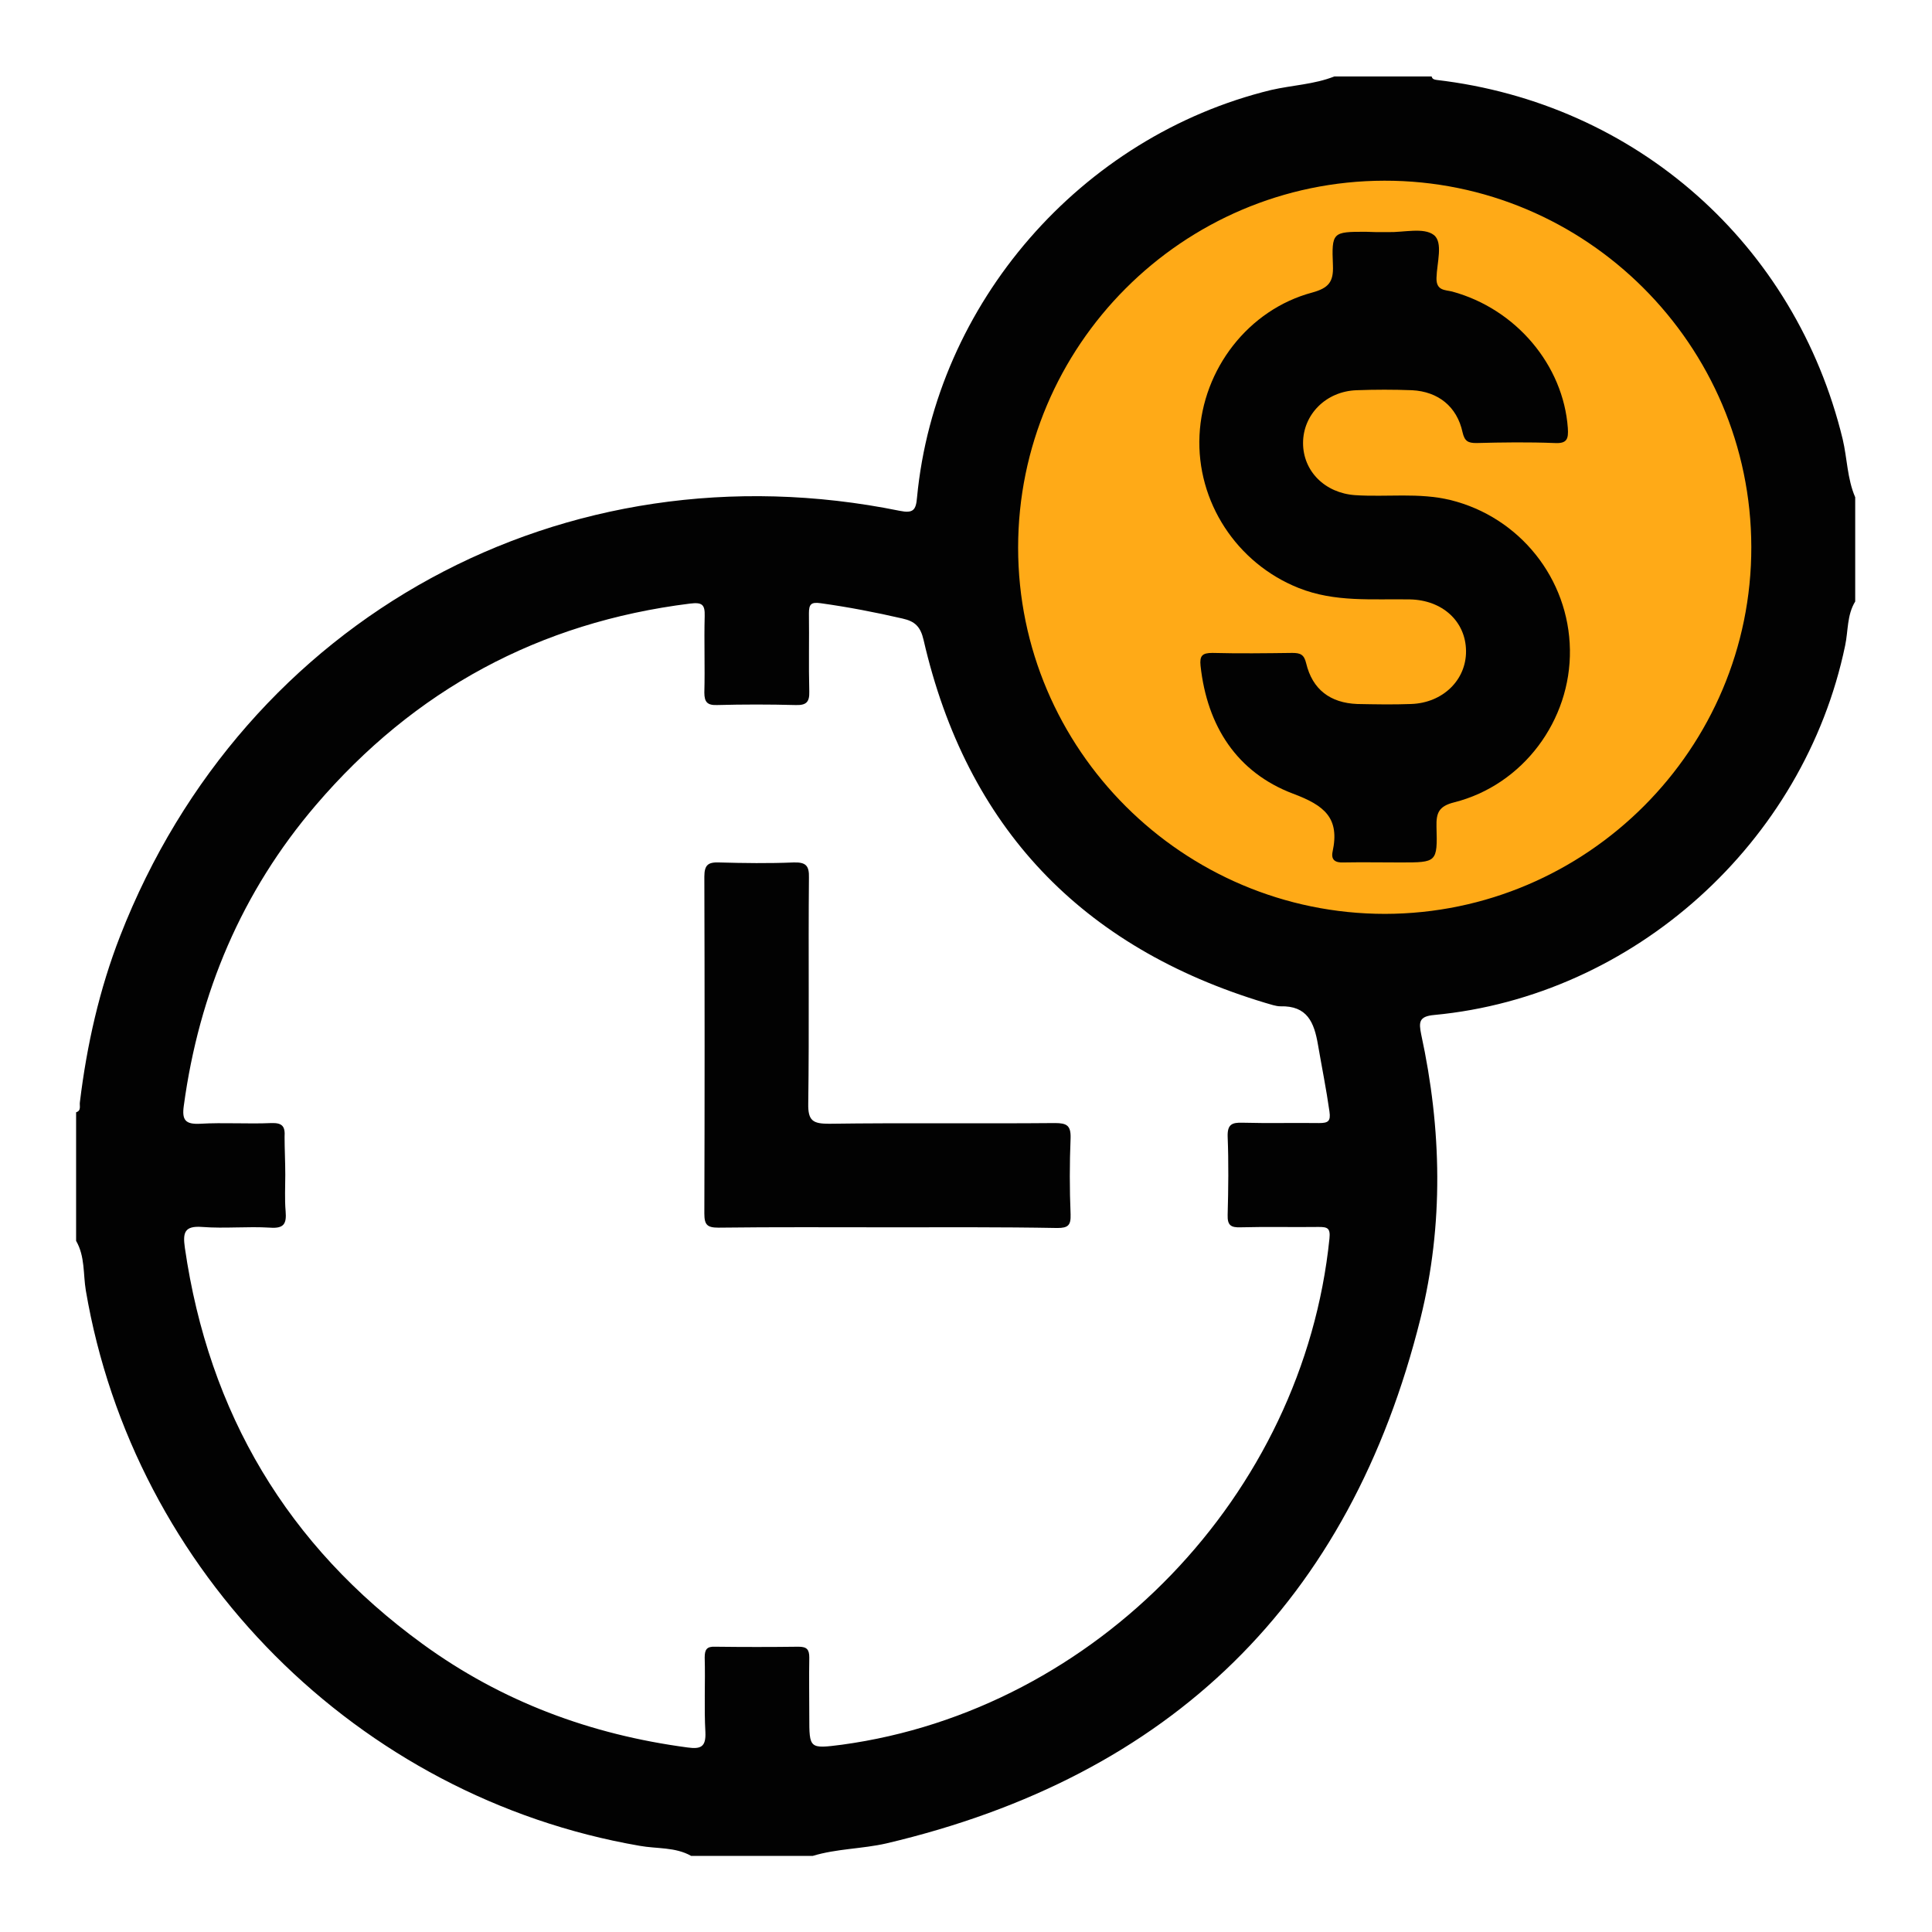
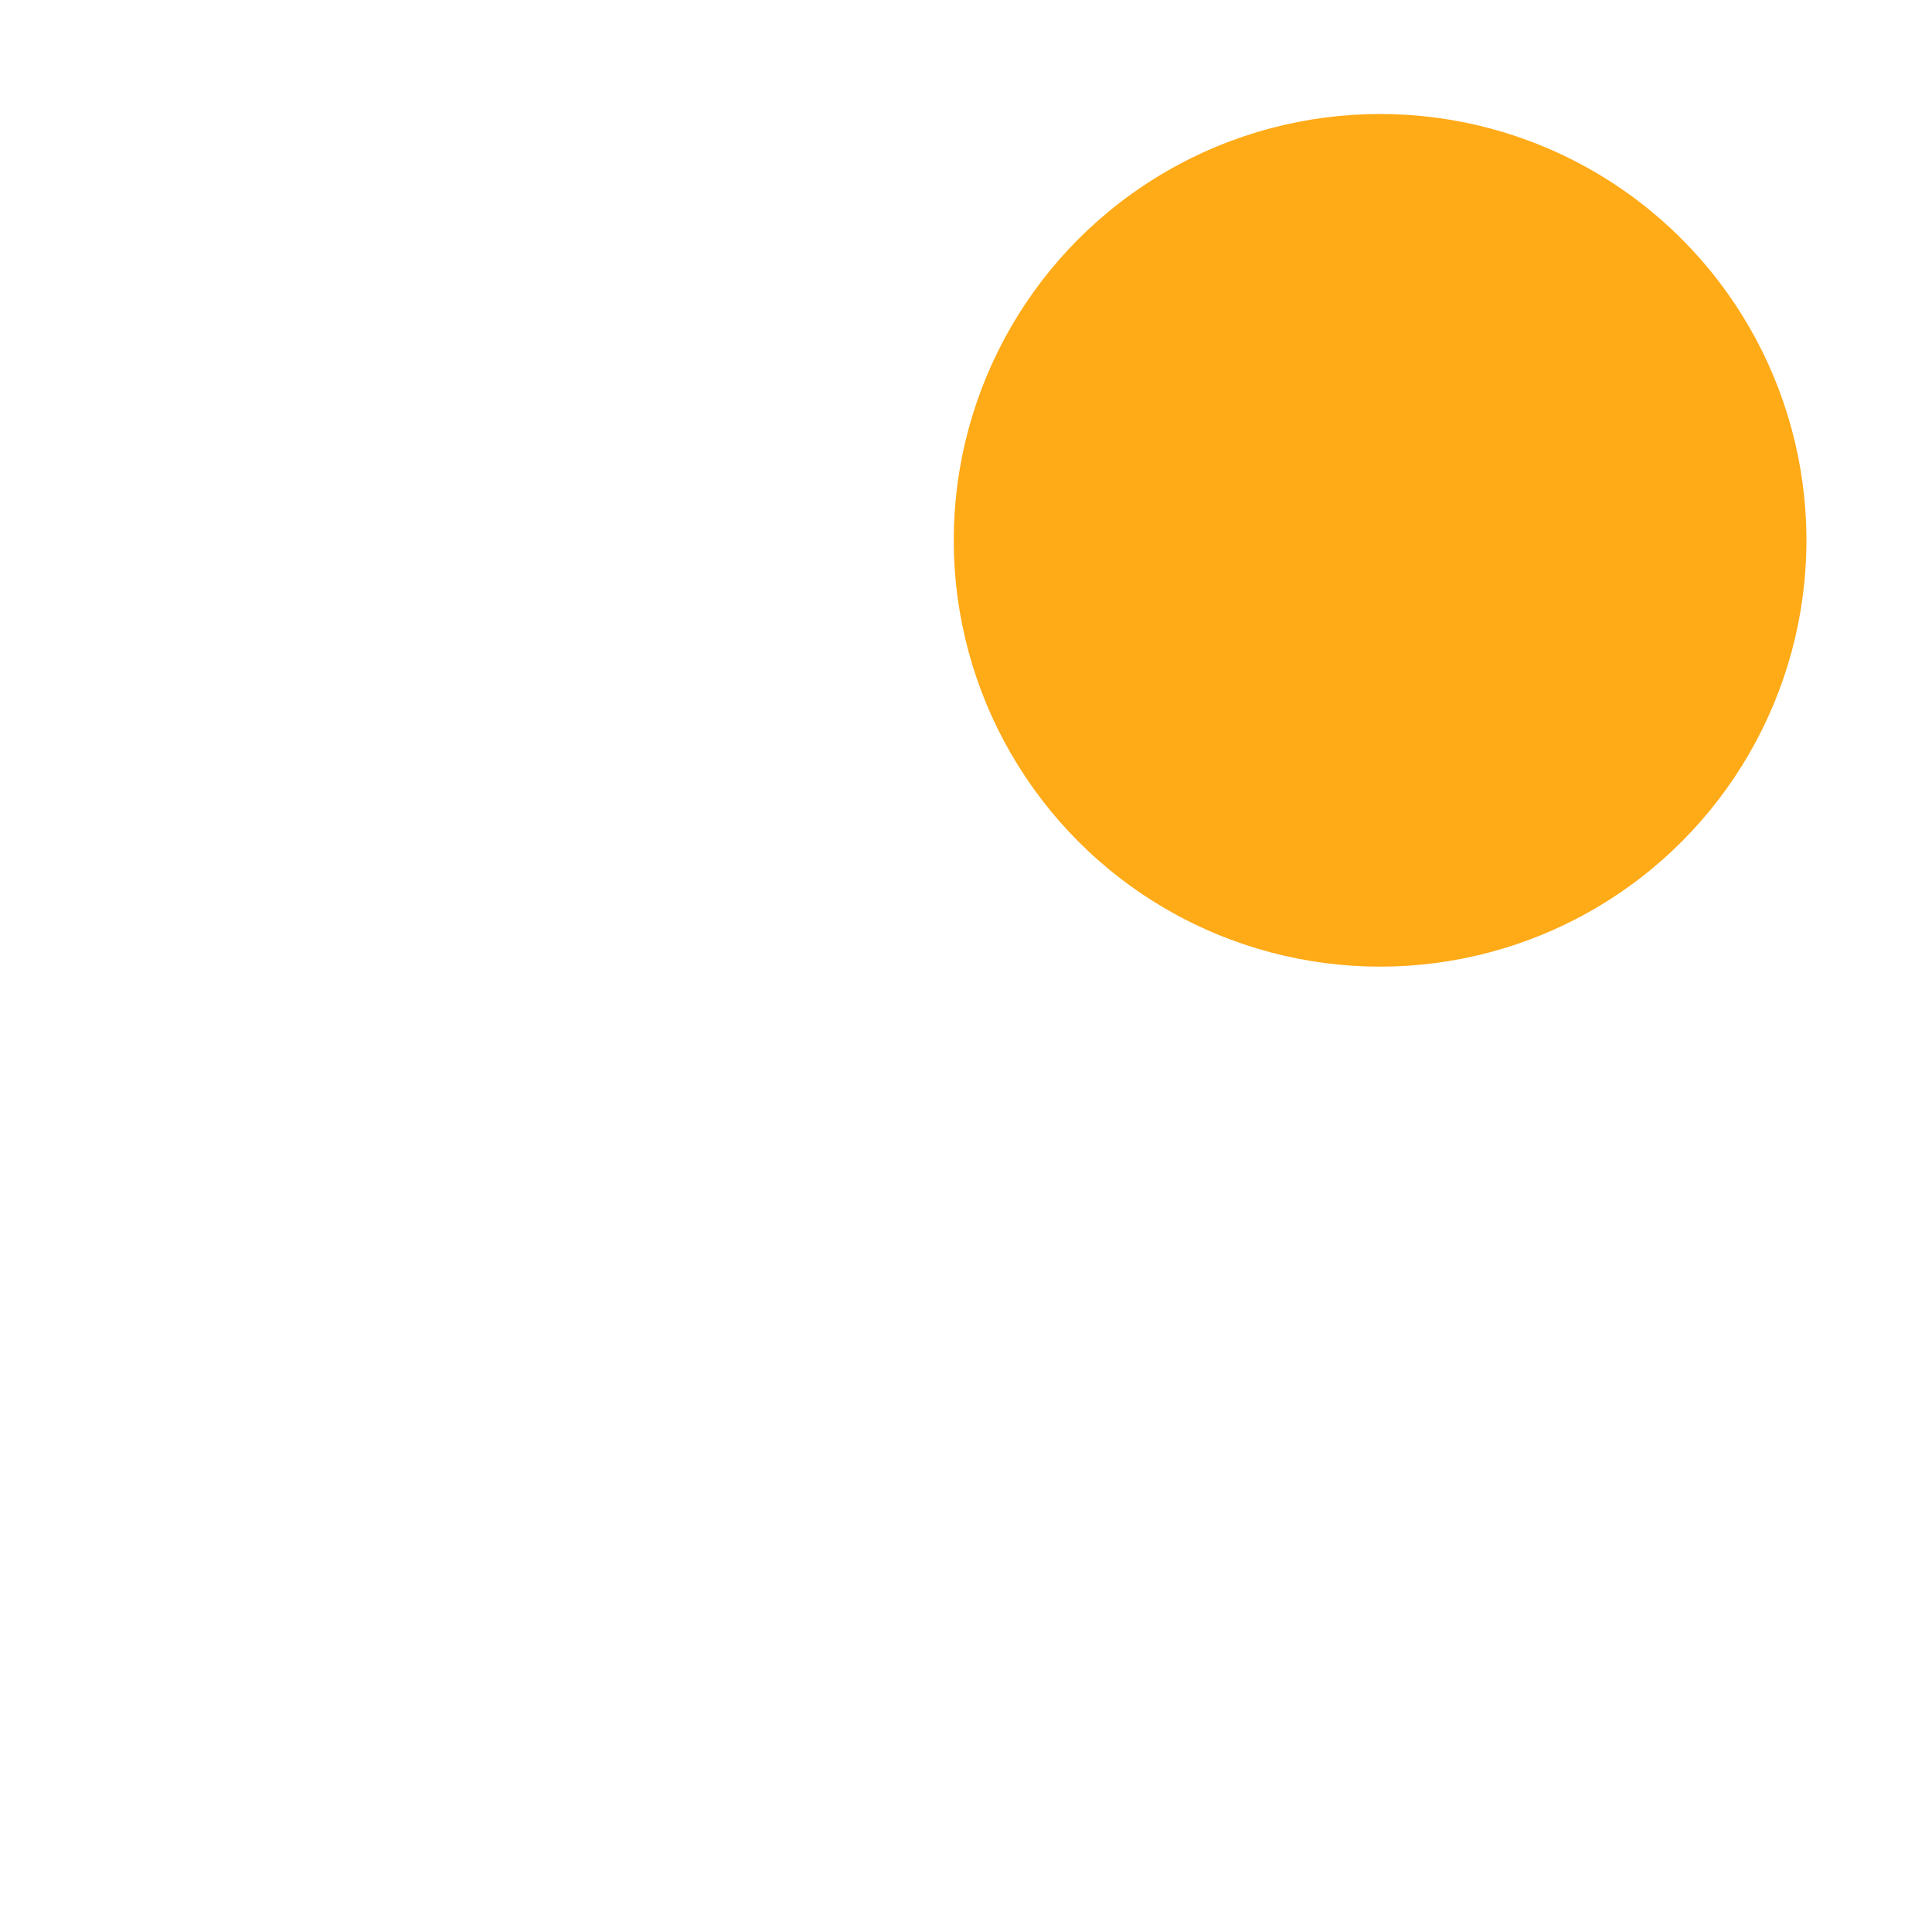
<svg xmlns="http://www.w3.org/2000/svg" version="1.1" id="Layer_1" x="0px" y="0px" width="1500px" height="1500px" viewBox="0 0 1500 1500" enable-background="new 0 0 1500 1500" xml:space="preserve">
  <circle fill="#FFAA17" cx="1071.5" cy="419.5" r="331" />
  <g>
-     <path fill="#020202" d="M1035.971,59.353c25.09,0,50.45,0,75.54,0c0.54,2.158,2.158,2.428,3.777,2.698   c155.126,18.076,278.687,127.608,315.377,278.957c3.508,14.838,3.508,30.755,9.713,45.054c0,26.978,0,53.957,0,80.935   c-6.476,10.521-5.396,22.932-7.824,34.263c-31.835,152.968-164.028,272.213-319.154,286.78c-11.871,1.08-11.871,5.666-9.982,15.108   c15.917,73.382,17.536,147.572-0.54,220.414c-54.766,220.144-193.704,355.575-414.658,407.644   c-18.885,4.316-38.578,4.047-57.193,9.712c-31.565,0-62.86,0-94.425,0c-12.41-7.015-26.438-5.396-39.928-7.823   c-218.795-37.771-392.806-212.32-430.036-431.115c-2.159-12.95-0.54-26.439-7.554-38.579c0-33.184,0-66.637,0-99.82   c4.316-1.349,2.428-5.126,2.968-8.094c5.396-44.244,15.108-87.41,31.295-128.957c96.583-247.392,344.785-382.823,605.125-329.945   c10.521,2.158,12.681-0.54,13.49-10.252c14.298-150.81,127.338-280.576,274.909-316.457   C1003.327,66.097,1020.324,65.558,1035.971,59.353z M221.493,912.141c0,9.442-0.54,18.885,0.27,28.327   c0.809,9.712-1.349,13.489-12.141,12.68c-17.536-1.079-35.072,0.81-52.607-0.54c-14.029-1.078-15.108,4.587-13.489,16.188   c18.615,128.417,79.586,231.205,184.532,307.554c61.511,44.784,130.575,70.414,205.845,80.396c9.982,1.35,14.299-0.27,13.76-11.87   c-1.079-19.154,0-38.579-0.54-58.004c0-6.205,1.619-8.633,8.094-8.363c21.583,0.271,43.165,0.271,64.748,0   c6.475,0,8.363,2.158,8.363,8.363c-0.27,15.378,0,30.486,0,45.863c0,25.09,0,25.09,25.36,21.853   c197.481-26.979,358.273-193.975,378.507-393.075c0.81-8.094-1.619-8.902-8.363-8.902c-20.233,0.27-40.468-0.271-60.702,0.27   c-7.554,0.27-10.251-1.619-9.981-9.712c0.54-20.234,0.81-40.468,0-60.702c-0.27-9.442,3.237-11.061,11.601-10.791   c19.694,0.539,39.658,0,59.353,0.27c7.015,0,9.173-1.349,8.094-8.902c-2.429-17.267-5.936-34.532-8.903-51.799   c-2.967-17.536-8.363-30.485-29.137-29.946c-3.776,0-7.823-1.618-11.87-2.697c-142.446-42.896-231.745-136.241-265.198-281.655   c-2.428-10.521-6.744-14.568-16.457-16.727c-21.043-4.856-42.086-8.902-63.398-11.87c-7.555-1.079-9.173,0.809-9.173,7.823   c0.27,20.234-0.27,40.468,0.27,60.702c0.271,8.633-2.698,10.791-10.791,10.521c-20.234-0.54-40.468-0.54-60.702,0   c-7.554,0.27-9.981-2.158-9.981-9.713c0.539-19.694-0.27-39.658,0.27-59.353c0.271-9.173-2.158-10.791-11.331-9.712   c-117.086,14.568-213.938,66.906-290.557,156.475c-57.464,67.177-90.647,145.684-102.518,233.363   c-1.619,11.331,1.349,14.568,12.68,14.029c18.346-1.079,36.96,0.27,55.306-0.54c8.633-0.27,10.792,2.698,10.252,10.791   C220.953,892.176,221.493,902.158,221.493,912.141z M1359.712,424.641c-0.27-156.745-128.147-284.623-284.892-284.353   c-156.745,0.27-284.353,128.147-284.353,284.892c0,156.745,128.147,284.353,284.892,284.353   C1232.104,709.263,1359.982,581.385,1359.712,424.641z" />
-     <path fill="#020202" d="M688.759,952.878c-43.705,0-87.14-0.271-130.845,0.27c-8.903,0-11.062-2.158-11.062-11.062   c0.27-87.14,0.27-174.28,0-261.421c0-9.172,2.968-11.33,11.331-11.061c19.424,0.539,38.579,0.81,58.004,0   c9.441-0.27,12.14,2.428,11.87,11.87c-0.54,58.543,0.27,116.816-0.54,175.36c-0.27,13.489,3.777,15.647,16.188,15.647   c58.543-0.81,116.816,0,175.359-0.54c9.173,0,12.41,1.889,12.141,11.601c-0.81,19.694-0.81,39.658,0,59.353   c0.27,8.363-1.889,10.521-10.252,10.521C776.979,952.607,733.004,952.878,688.759,952.878z" />
-     <path fill="#020202" d="M1075.09,180.216c0.81,0,1.889,0,2.698,0c12.14,0.27,27.518-3.777,35.342,2.158   c7.554,5.666,2.428,21.853,2.158,33.453c-0.271,9.982,6.744,9.173,12.14,10.522c49.641,13.489,86.331,57.194,89.838,106.025   c0.54,8.363-0.539,12.141-10.251,11.601c-20.234-0.809-40.468-0.539-60.702,0c-6.475,0-9.172-1.349-10.791-8.363   c-4.316-19.964-18.885-31.564-39.119-32.644c-14.298-0.54-28.866-0.54-43.165,0c-23.741,0.809-41.547,18.885-41.547,41.007   c0,21.853,16.997,38.849,40.468,40.468c24.551,1.619,49.37-2.158,73.921,3.777c53.687,13.219,91.996,60.971,92.806,116.276   c0.81,54.767-36.421,104.946-89.838,118.436c-11.871,2.968-14.029,8.094-13.759,18.885c0.809,27.788,0.27,27.788-27.788,27.788   c-14.838,0-29.676-0.271-44.515,0c-6.205,0.27-9.712-1.889-8.363-8.363c5.666-26.169-6.205-35.882-30.755-45.054   c-43.436-16.457-66.637-52.339-71.763-99.281c-0.81-7.823,1.349-9.981,9.173-9.981c20.773,0.539,41.276,0.27,62.05,0   c6.475,0,9.173,1.349,10.792,8.093c4.855,20.234,18.614,30.756,39.658,31.565c14.028,0.27,27.787,0.539,41.816,0   c24.55-0.81,42.896-18.615,42.626-41.277c-0.271-22.932-18.346-39.389-43.436-39.928c-29.137-0.54-58.273,2.428-86.601-8.903   c-48.021-19.154-79.316-66.906-76.889-118.435s38.039-97.662,87.41-110.881c12.68-3.507,16.727-8.094,16.187-21.043   c-1.079-25.899-0.27-26.169,25.36-26.169C1065.107,180.216,1070.233,180.216,1075.09,180.216z" />
-   </g>
+     </g>
</svg>